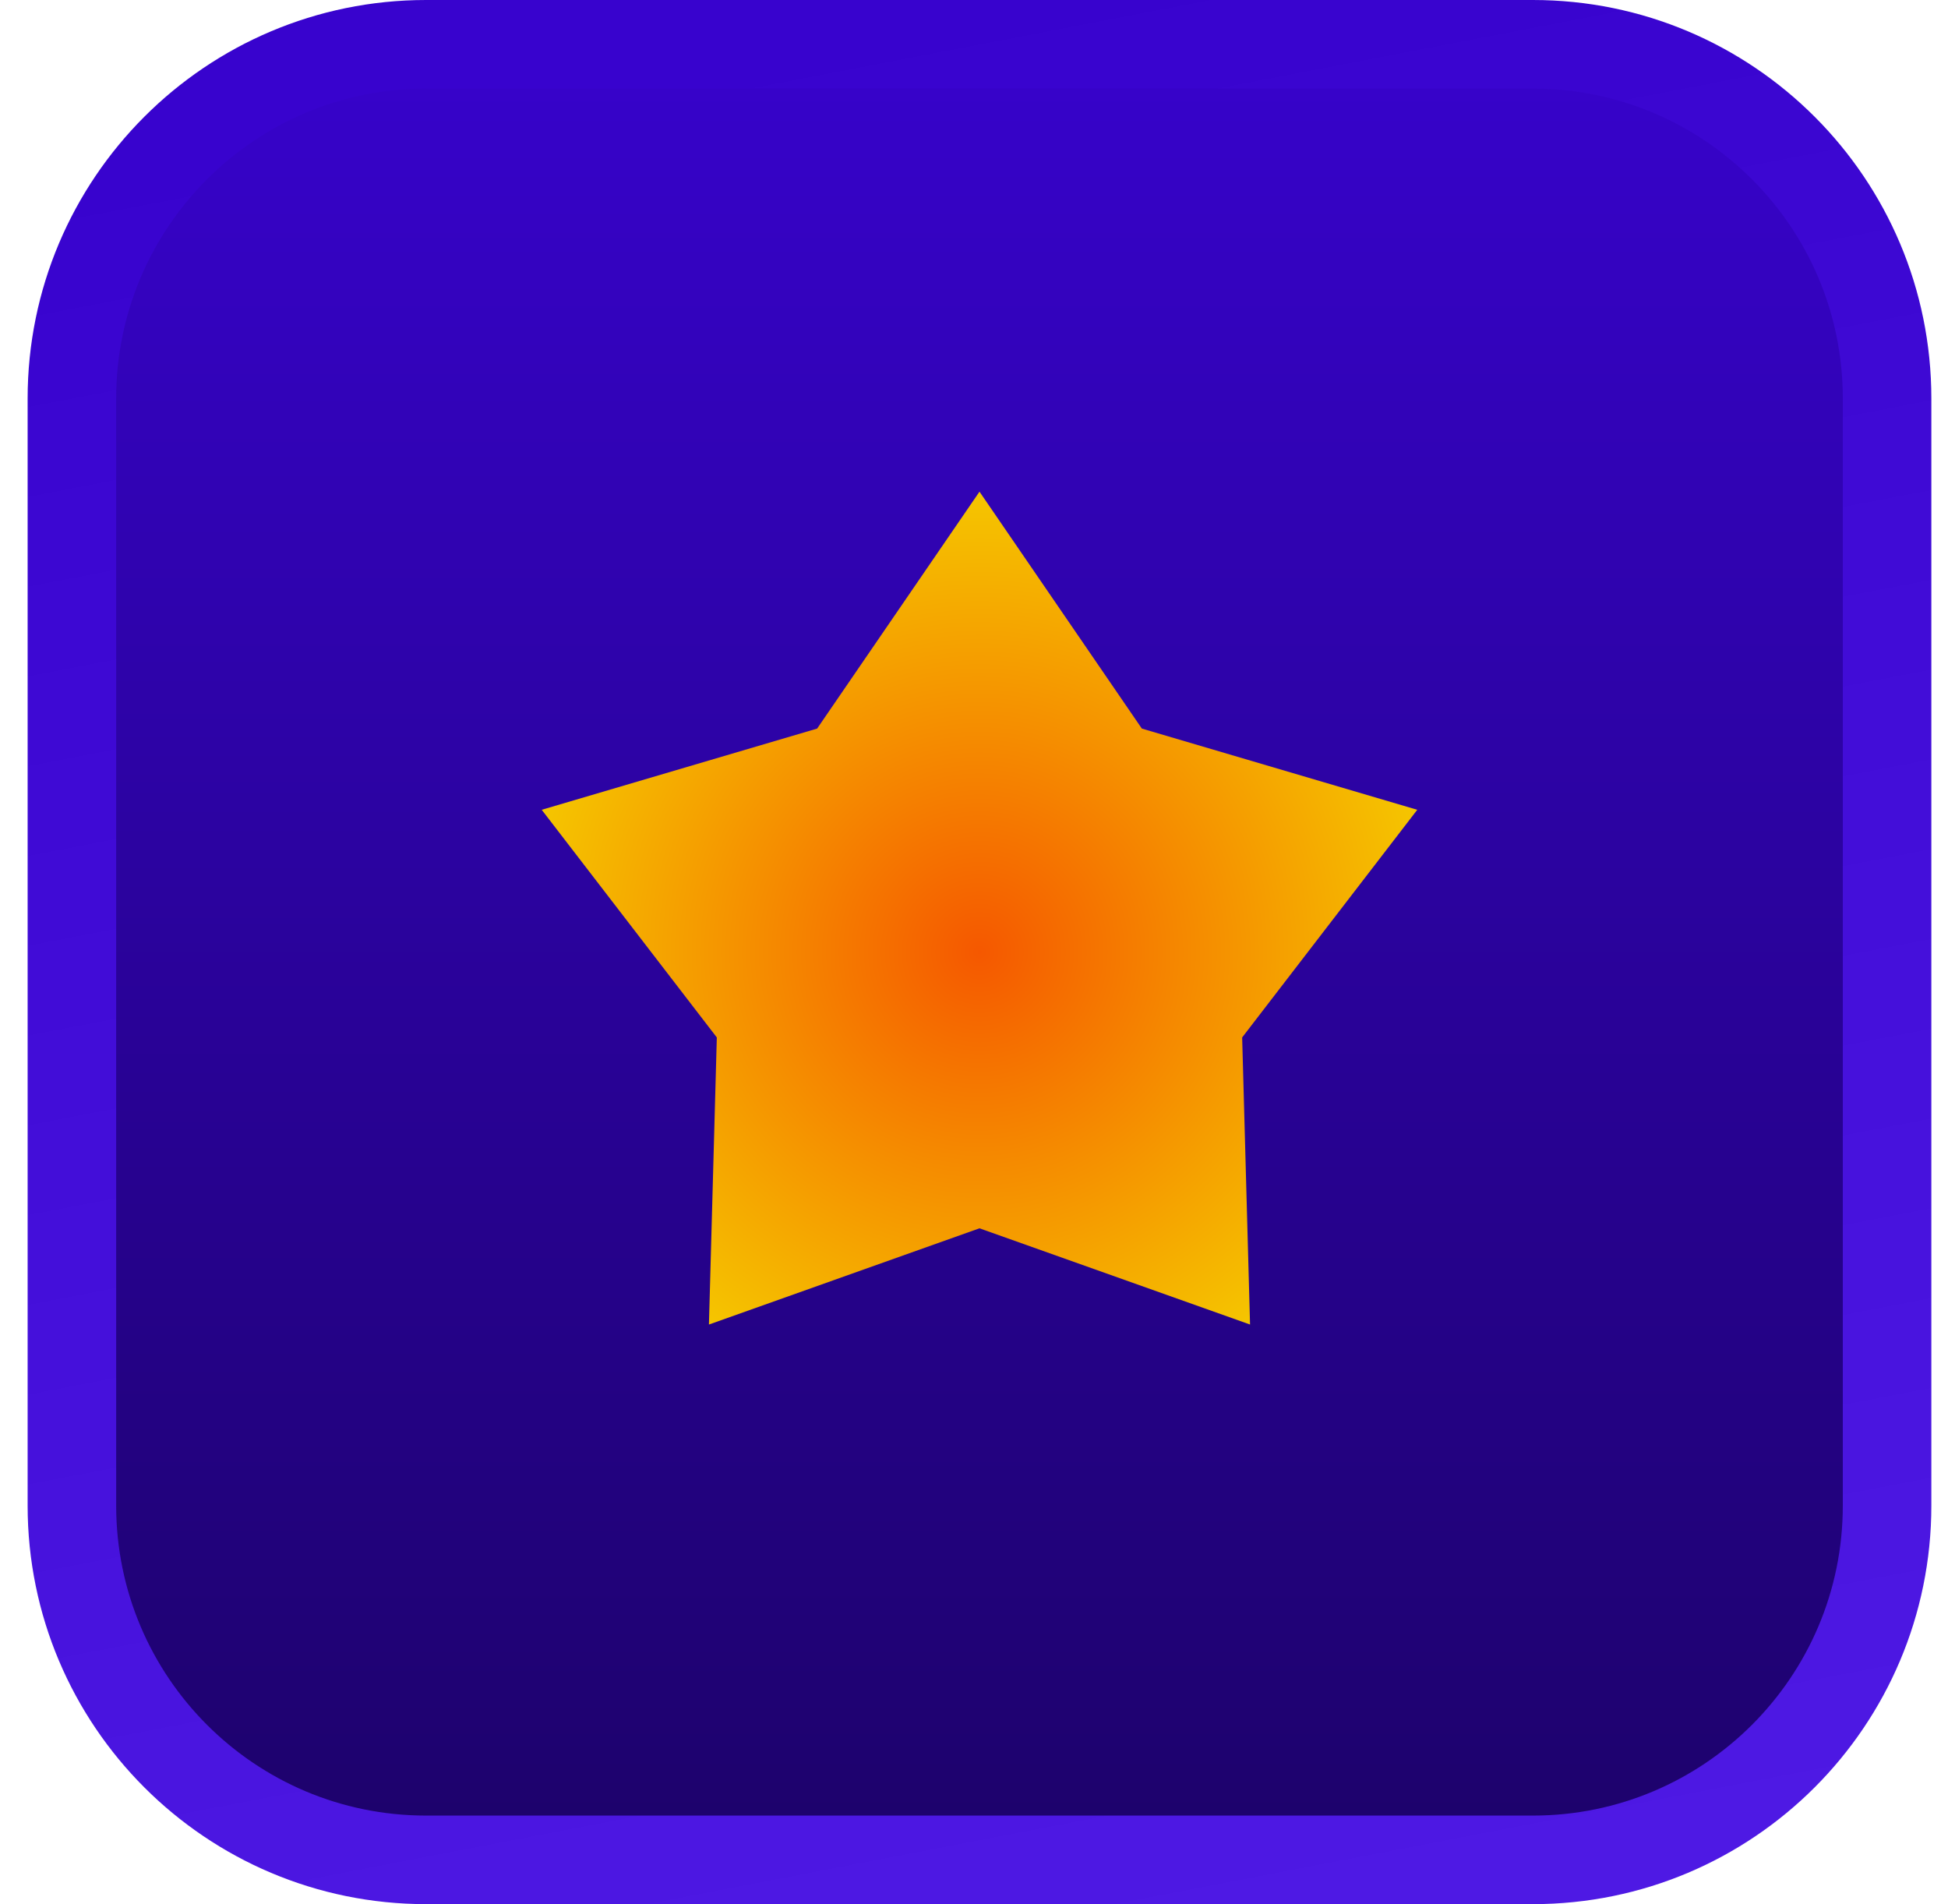
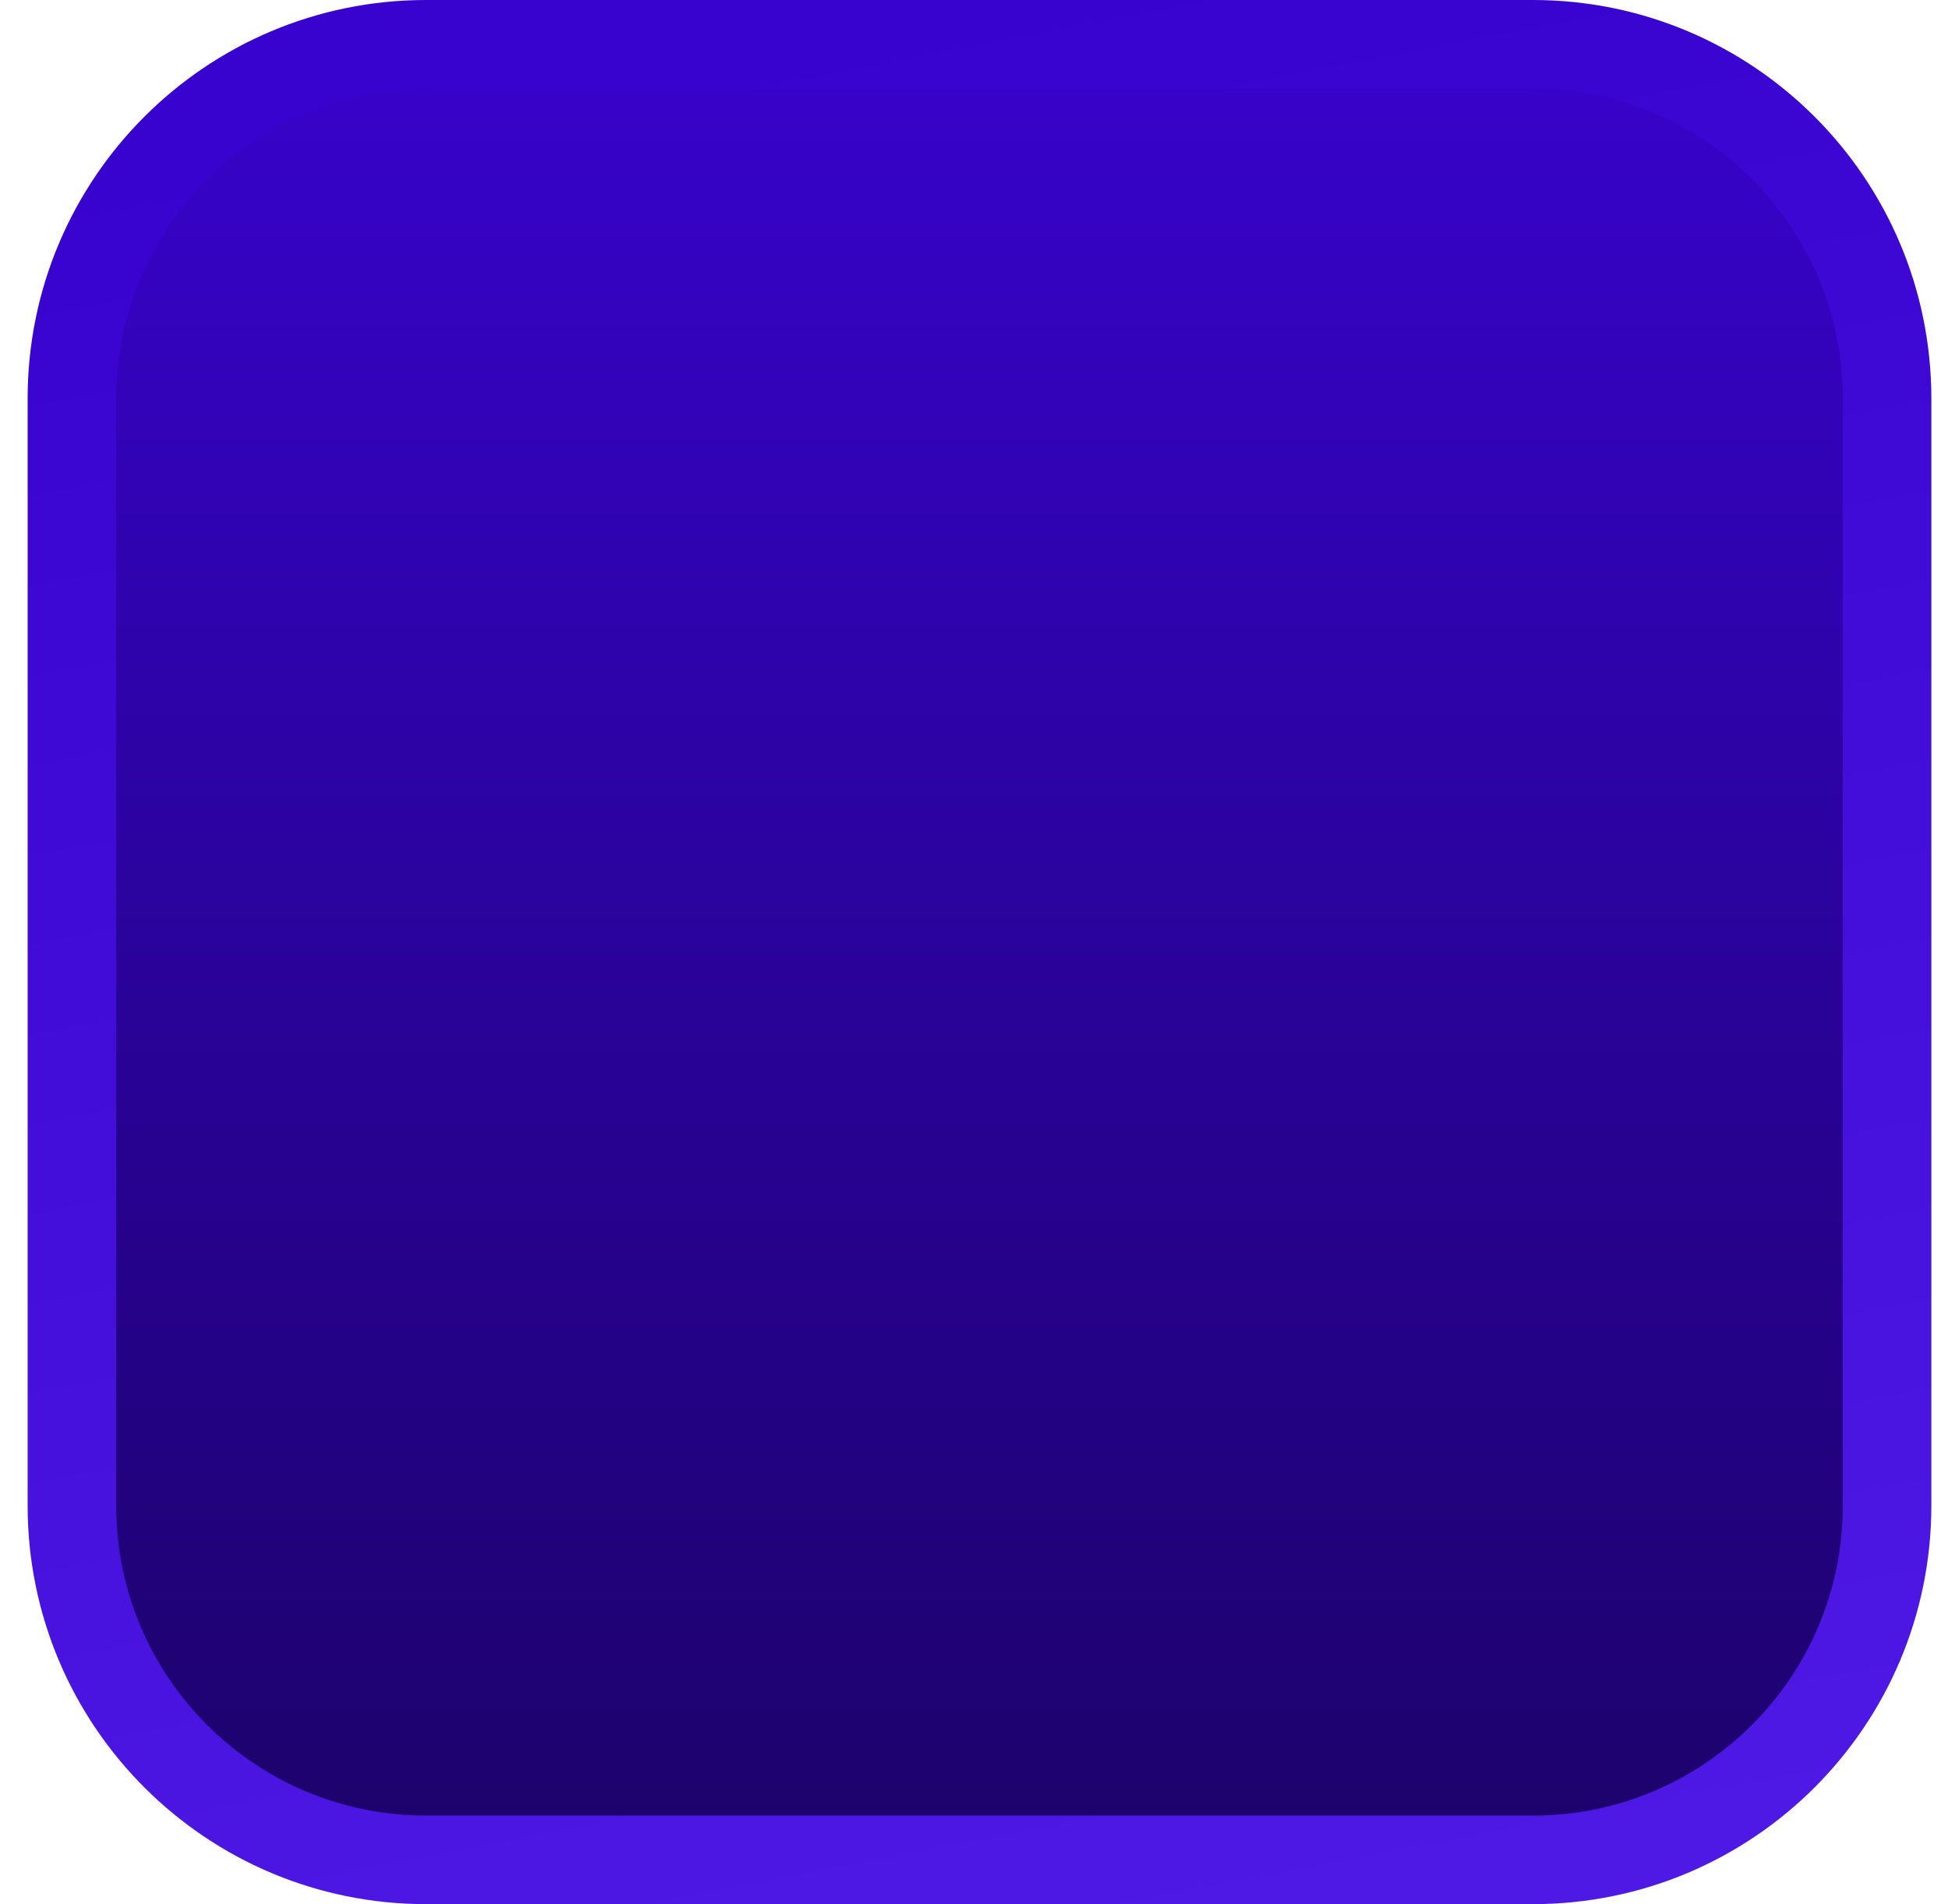
<svg xmlns="http://www.w3.org/2000/svg" width="44" height="43" viewBox="0 0 44 43" fill="none">
  <path d="M1.624 9C1.624 4.582 5.206 1 9.624 1H34.624C39.042 1 42.624 4.582 42.624 9V34C42.624 38.418 39.042 42 34.624 42H9.624C5.206 42 1.624 38.418 1.624 34V9Z" fill="url(#paint0_linear_1_137)" />
  <path d="M1.624 9C1.624 4.582 5.206 1 9.624 1H34.624C39.042 1 42.624 4.582 42.624 9V34C42.624 38.418 39.042 42 34.624 42H9.624C5.206 42 1.624 38.418 1.624 34V9Z" stroke="url(#paint1_linear_1_137)" stroke-width="2" />
-   <path d="M22.124 11.103L25.791 16.453L32.012 18.287L28.057 23.428L28.235 29.911L22.124 27.738L16.013 29.911L16.191 23.428L12.236 18.287L18.457 16.453L22.124 11.103Z" fill="url(#paint2_radial_1_137)" />
  <defs>
    <linearGradient id="paint0_linear_1_137" x1="22.124" y1="0" x2="22.124" y2="43" gradientUnits="userSpaceOnUse">
      <stop stop-color="#3803CE" />
      <stop offset="1" stop-color="#1C0268" />
    </linearGradient>
    <linearGradient id="paint1_linear_1_137" x1="22.124" y1="0" x2="30.39" y2="43" gradientUnits="userSpaceOnUse">
      <stop stop-color="#3803CE" />
      <stop offset="1" stop-color="#4E19E4" />
    </linearGradient>
    <radialGradient id="paint2_radial_1_137" cx="0" cy="0" r="1" gradientUnits="userSpaceOnUse" gradientTransform="translate(22.124 21.5) rotate(90) scale(11.199)">
      <stop stop-color="#F55800" />
      <stop offset="1" stop-color="#F5CE00" />
    </radialGradient>
  </defs>
</svg>